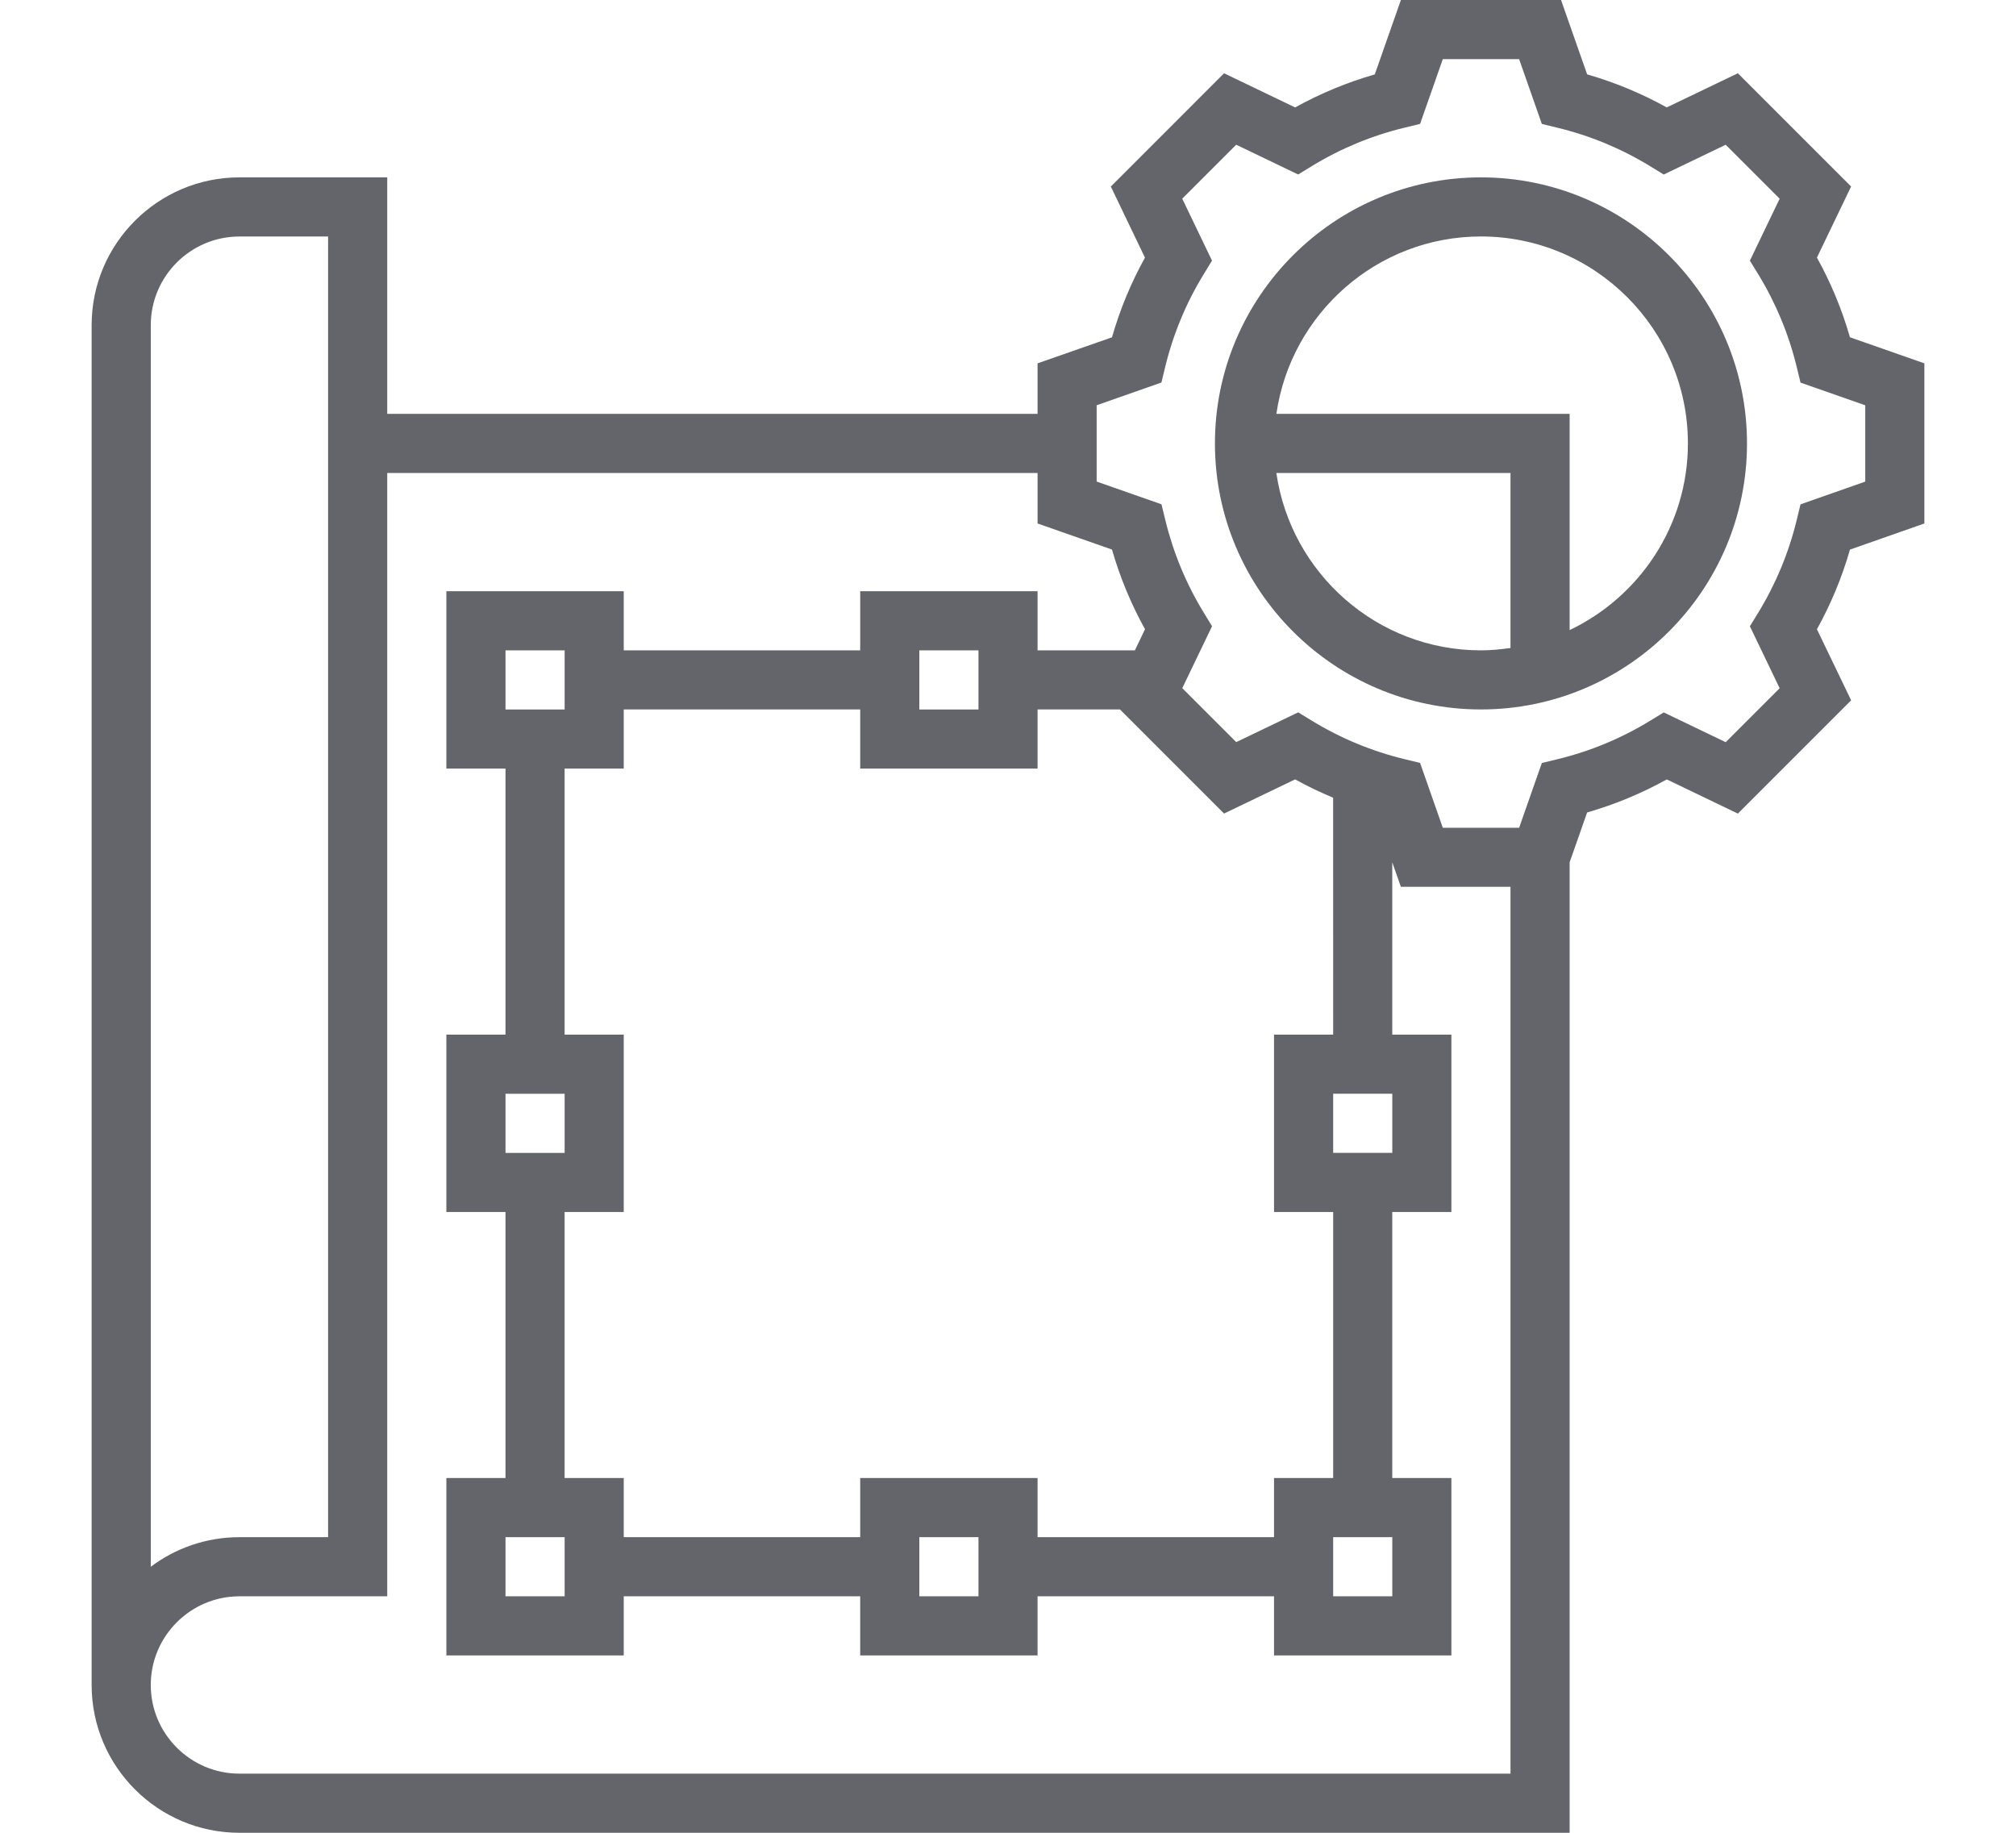
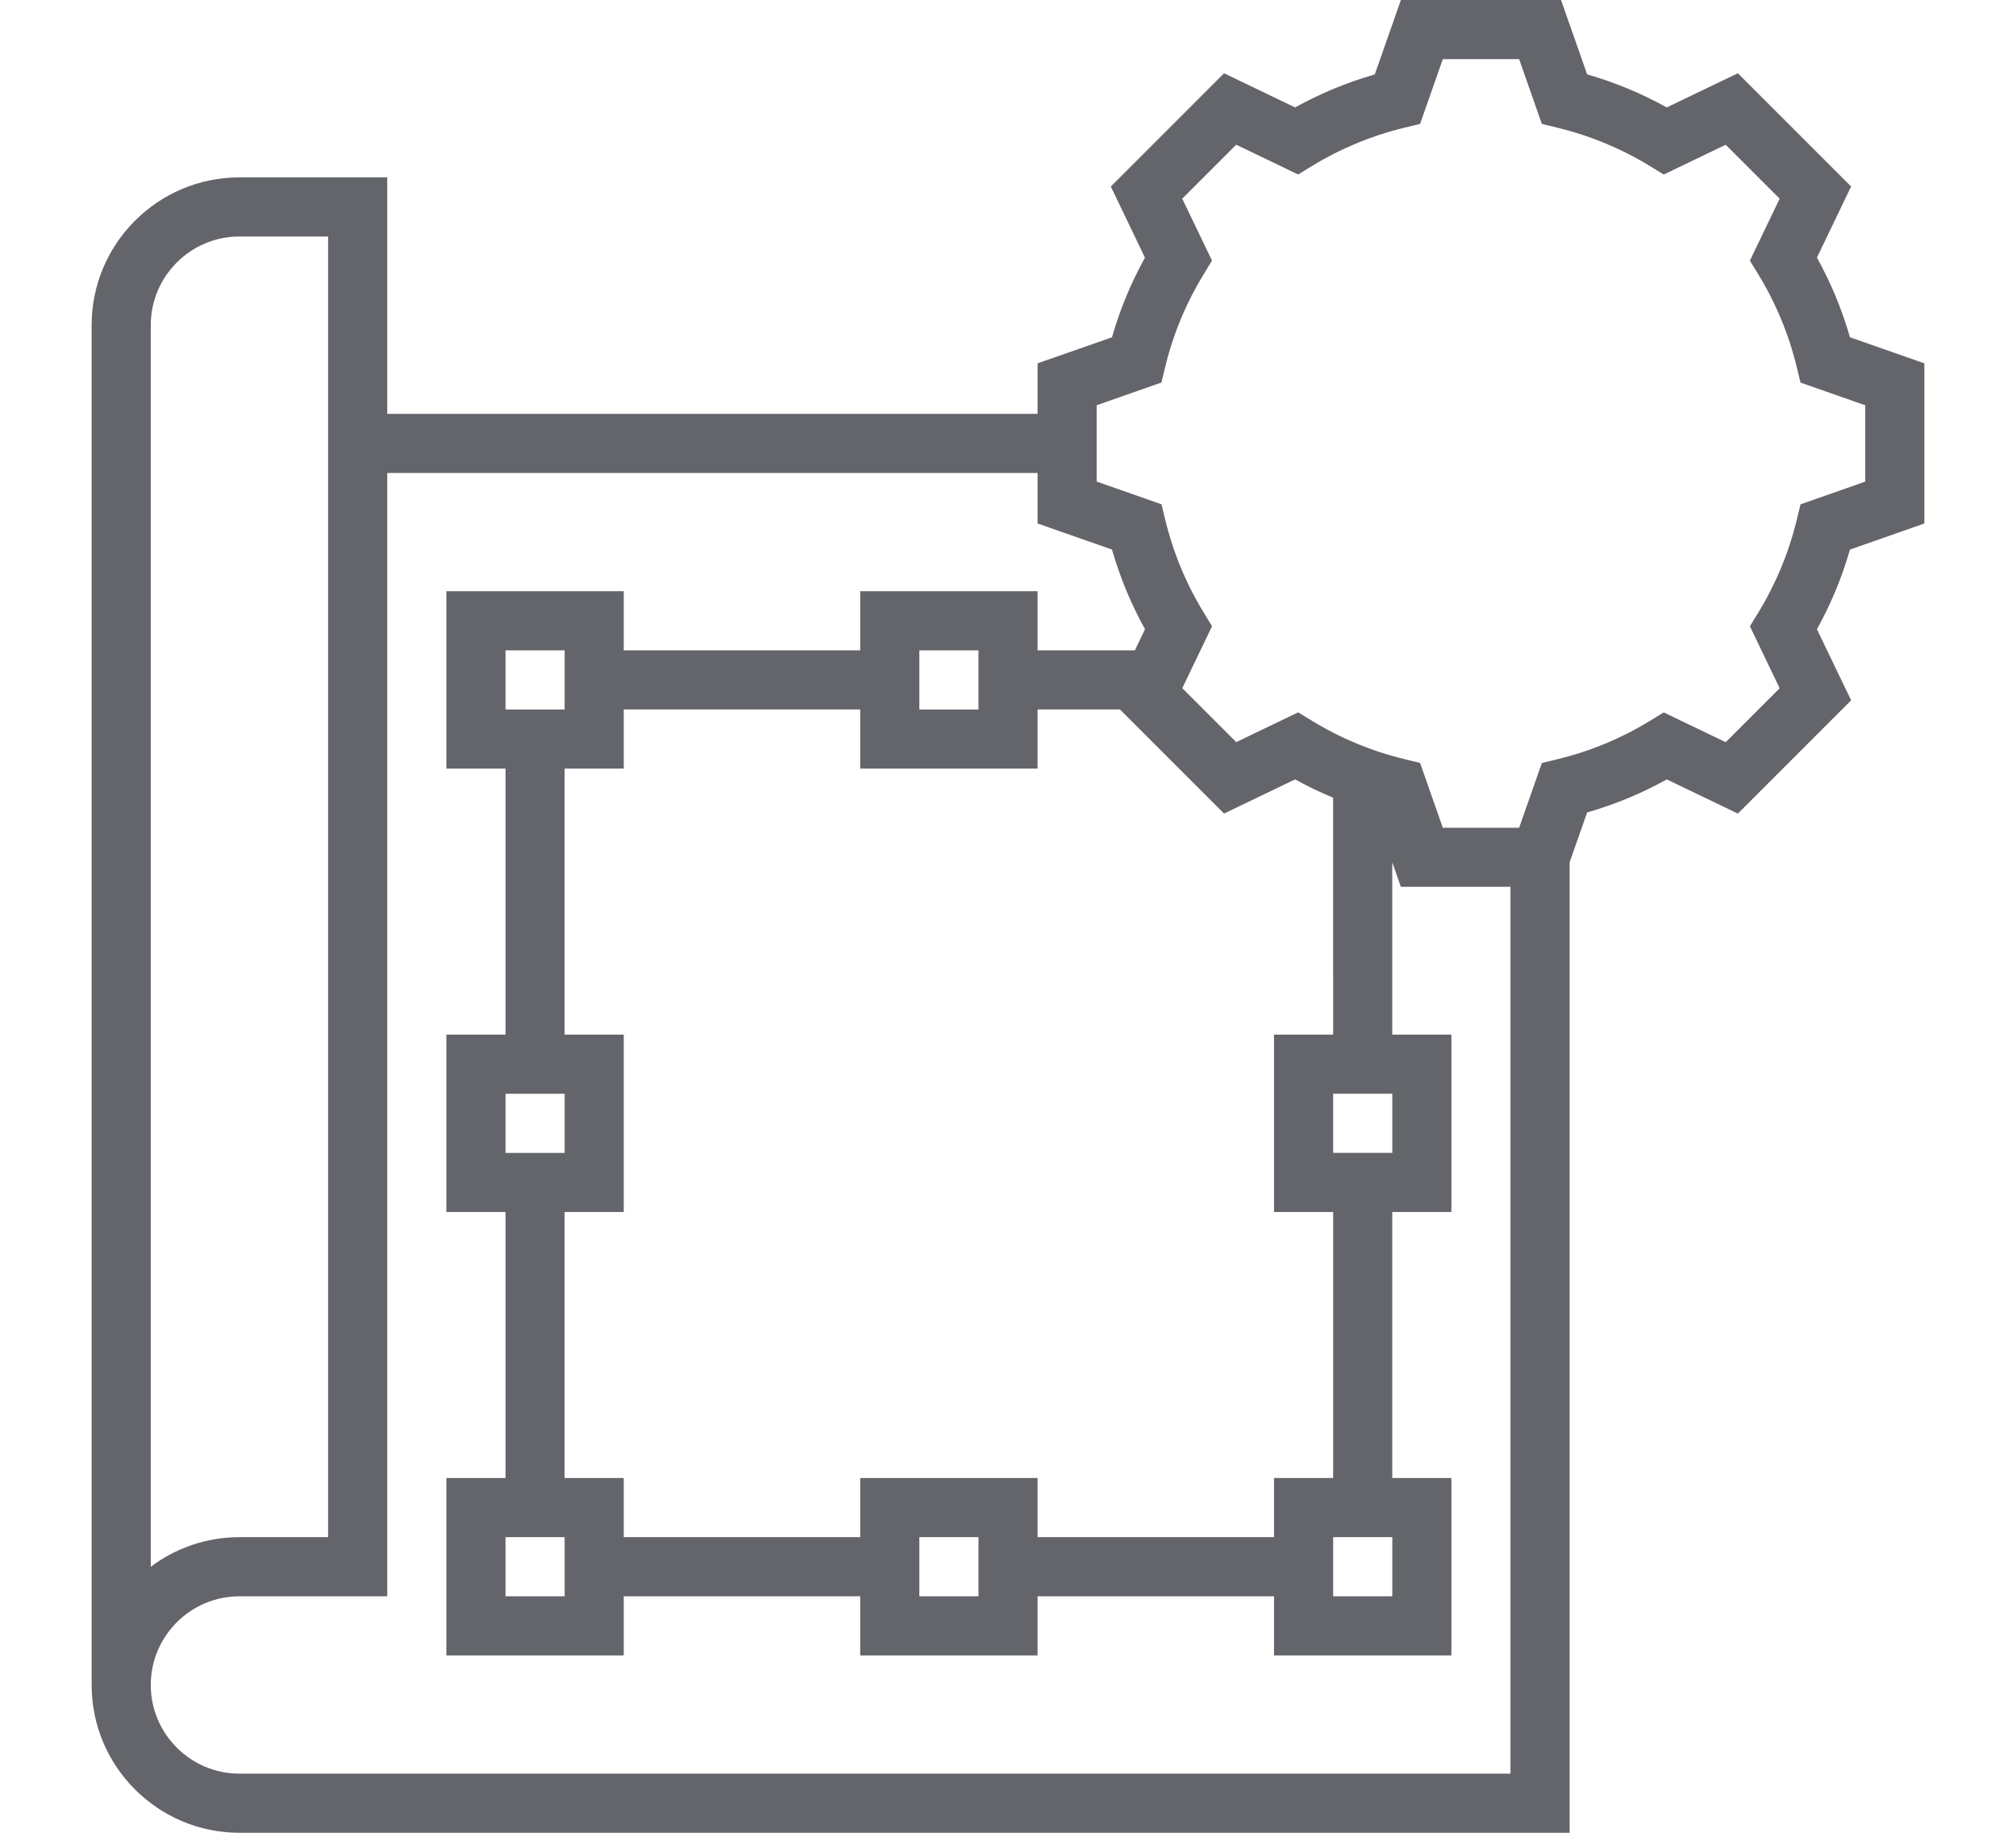
<svg xmlns="http://www.w3.org/2000/svg" xmlns:ns1="http://sodipodi.sourceforge.net/DTD/sodipodi-0.dtd" xmlns:ns2="http://www.inkscape.org/namespaces/inkscape" height="60" viewBox="0 0 49.5 45" width="66" version="1.1" id="svg38" ns1:docname="blueprint.svg" ns2:version="0.92.4 (5da689c313, 2019-01-14)">
  <defs id="defs42" />
  <ns1:namedview pagecolor="#ffffff" bordercolor="#666666" borderopacity="1" objecttolerance="10" gridtolerance="10" guidetolerance="10" ns2:pageopacity="0" ns2:pageshadow="2" ns2:window-width="1920" ns2:window-height="1016" id="namedview40" showgrid="false" units="px" ns2:zoom="8.0747032" ns2:cx="35.068449" ns2:cy="25.561043" ns2:window-x="0" ns2:window-y="27" ns2:window-maximized="1" ns2:current-layer="svg38" />
  <g id="g2494" transform="translate(2.25,-1.7593182e-5)">
    <path style="fill:#63656a;fill-opacity:1;stroke-width:1" ns2:connector-curvature="0" id="path34" d="M 45,12.853 V 8.921 L 43.173,8.281 C 42.977,7.6 42.706,6.944 42.362,6.325 L 43.201,4.579 40.421,1.799 38.675,2.637 C 38.055,2.294 37.399,2.022 36.72,1.826 L 36.079,1.7595454e-5 H 32.147 L 31.506,1.827 C 30.826,2.022 30.171,2.294 29.55,2.638 L 27.805,1.799 25.025,4.58 25.863,6.326 C 25.519,6.946 25.248,7.601 25.053,8.282 l -1.827,0.639 V 10.161 H 7.258 V 4.355 H 3.629 C 1.628,4.355 0,5.983 0,7.984 V 41.371 c 0,2.001 1.628,3.629 3.629,3.629 H 36.29 V 21.172 l 0.43,-1.224 c 0.68,-0.195 1.335,-0.467 1.956,-0.811 l 1.745,0.839 2.781,-2.781 -0.84,-1.745 c 0.344,-0.62 0.616,-1.275 0.811,-1.956 z M 1.452,7.984 c 0,-1.2 0.977,-2.177 2.177,-2.177 H 5.806 V 37.742 H 3.629 c -0.817,0 -1.571,0.271 -2.177,0.727 z M 3.629,43.548 c -1.2,0 -2.177,-0.977 -2.177,-2.177 0,-1.2 0.977,-2.177 2.177,-2.177 H 7.258 V 11.613 H 23.226 v 1.24 l 1.827,0.64 c 0.196,0.681 0.467,1.336 0.811,1.956 l -0.249,0.519 h -2.389 v -1.452 h -4.355 v 1.452 H 13.065 V 14.516 H 8.71 v 4.355 h 1.452 v 6.532 H 8.71 v 4.355 h 1.452 v 6.532 H 8.71 v 4.355 h 4.355 v -1.452 h 5.806 v 1.452 h 4.355 v -1.452 h 5.806 v 1.452 h 4.355 v -4.355 h -1.452 v -6.532 h 1.452 v -4.355 h -1.452 v -4.232 l 0.211,0.602 h 2.692 V 43.548 Z M 30.484,28.306 v -1.452 h 1.452 v 1.452 z m 0,-2.903 h -1.452 v 4.355 h 1.452 v 6.532 h -1.452 v 1.452 h -5.806 v -1.452 h -4.355 v 1.452 h -5.806 v -1.452 h -1.452 v -6.532 h 1.452 v -4.355 h -1.452 v -6.532 h 1.452 v -1.452 h 5.806 v 1.452 h 4.355 v -1.452 h 2.023 l 2.556,2.556 1.745,-0.839 c 0.303,0.168 0.615,0.318 0.933,0.45 z m 1.452,12.339 v 1.452 h -1.452 v -1.452 z m -10.161,0 v 1.452 h -1.452 v -1.452 z m -10.161,0 v 1.452 h -1.452 v -1.452 z m 0,-10.887 v 1.452 h -1.452 v -1.452 z m -1.452,-9.435 v -1.452 h 1.452 v 1.452 z m 10.161,0 v -1.452 h 1.452 v 1.452 z m 21.636,-5.037 -0.093,0.384 c -0.195,0.802 -0.512,1.567 -0.943,2.273 l -0.207,0.337 0.731,1.521 -1.325,1.325 -1.521,-0.731 -0.337,0.206 c -0.707,0.432 -1.471,0.749 -2.273,0.943 l -0.383,0.093 -0.558,1.59 H 33.176 L 32.618,18.732 32.235,18.639 c -0.801,-0.194 -1.566,-0.511 -2.273,-0.943 l -0.337,-0.206 -1.521,0.731 -1.325,-1.325 0.731,-1.52 -0.205,-0.337 c -0.432,-0.706 -0.748,-1.471 -0.943,-2.273 L 26.268,12.382 24.677,11.824 V 9.95 l 1.59,-0.558 0.093,-0.384 C 26.555,8.206 26.871,7.441 27.304,6.735 L 27.509,6.399 26.778,4.878 28.103,3.553 29.624,4.284 29.961,4.078 C 30.668,3.646 31.433,3.329 32.235,3.135 L 32.618,3.042 33.176,1.452 h 1.874 l 0.558,1.591 0.383,0.093 c 0.801,0.194 1.566,0.511 2.273,0.943 l 0.337,0.206 1.521,-0.731 1.325,1.325 -0.731,1.521 0.207,0.337 c 0.431,0.706 0.748,1.47 0.943,2.273 l 0.093,0.384 1.59,0.557 v 1.874 z m 0,0" />
-     <path style="fill:#63656a;fill-opacity:1;stroke-width:1" ns2:connector-curvature="0" id="path36" d="m 34.113,4.355 c -3.602,0 -6.532,2.931 -6.532,6.532 0,3.601 2.93,6.532 6.532,6.532 3.602,0 6.532,-2.931 6.532,-6.532 0,-3.601 -2.93,-6.532 -6.532,-6.532 z M 29.09,11.613 h 5.748 v 4.297 c -0.238,0.034 -0.479,0.058 -0.726,0.058 -2.554,0 -4.668,-1.896 -5.023,-4.355 z m 7.2,3.858 V 10.161 H 29.09 c 0.354,-2.458 2.468,-4.355 5.023,-4.355 2.801,0 5.081,2.279 5.081,5.081 0,2.021 -1.19,3.766 -2.903,4.583 z m 0,0" />
  </g>
</svg>